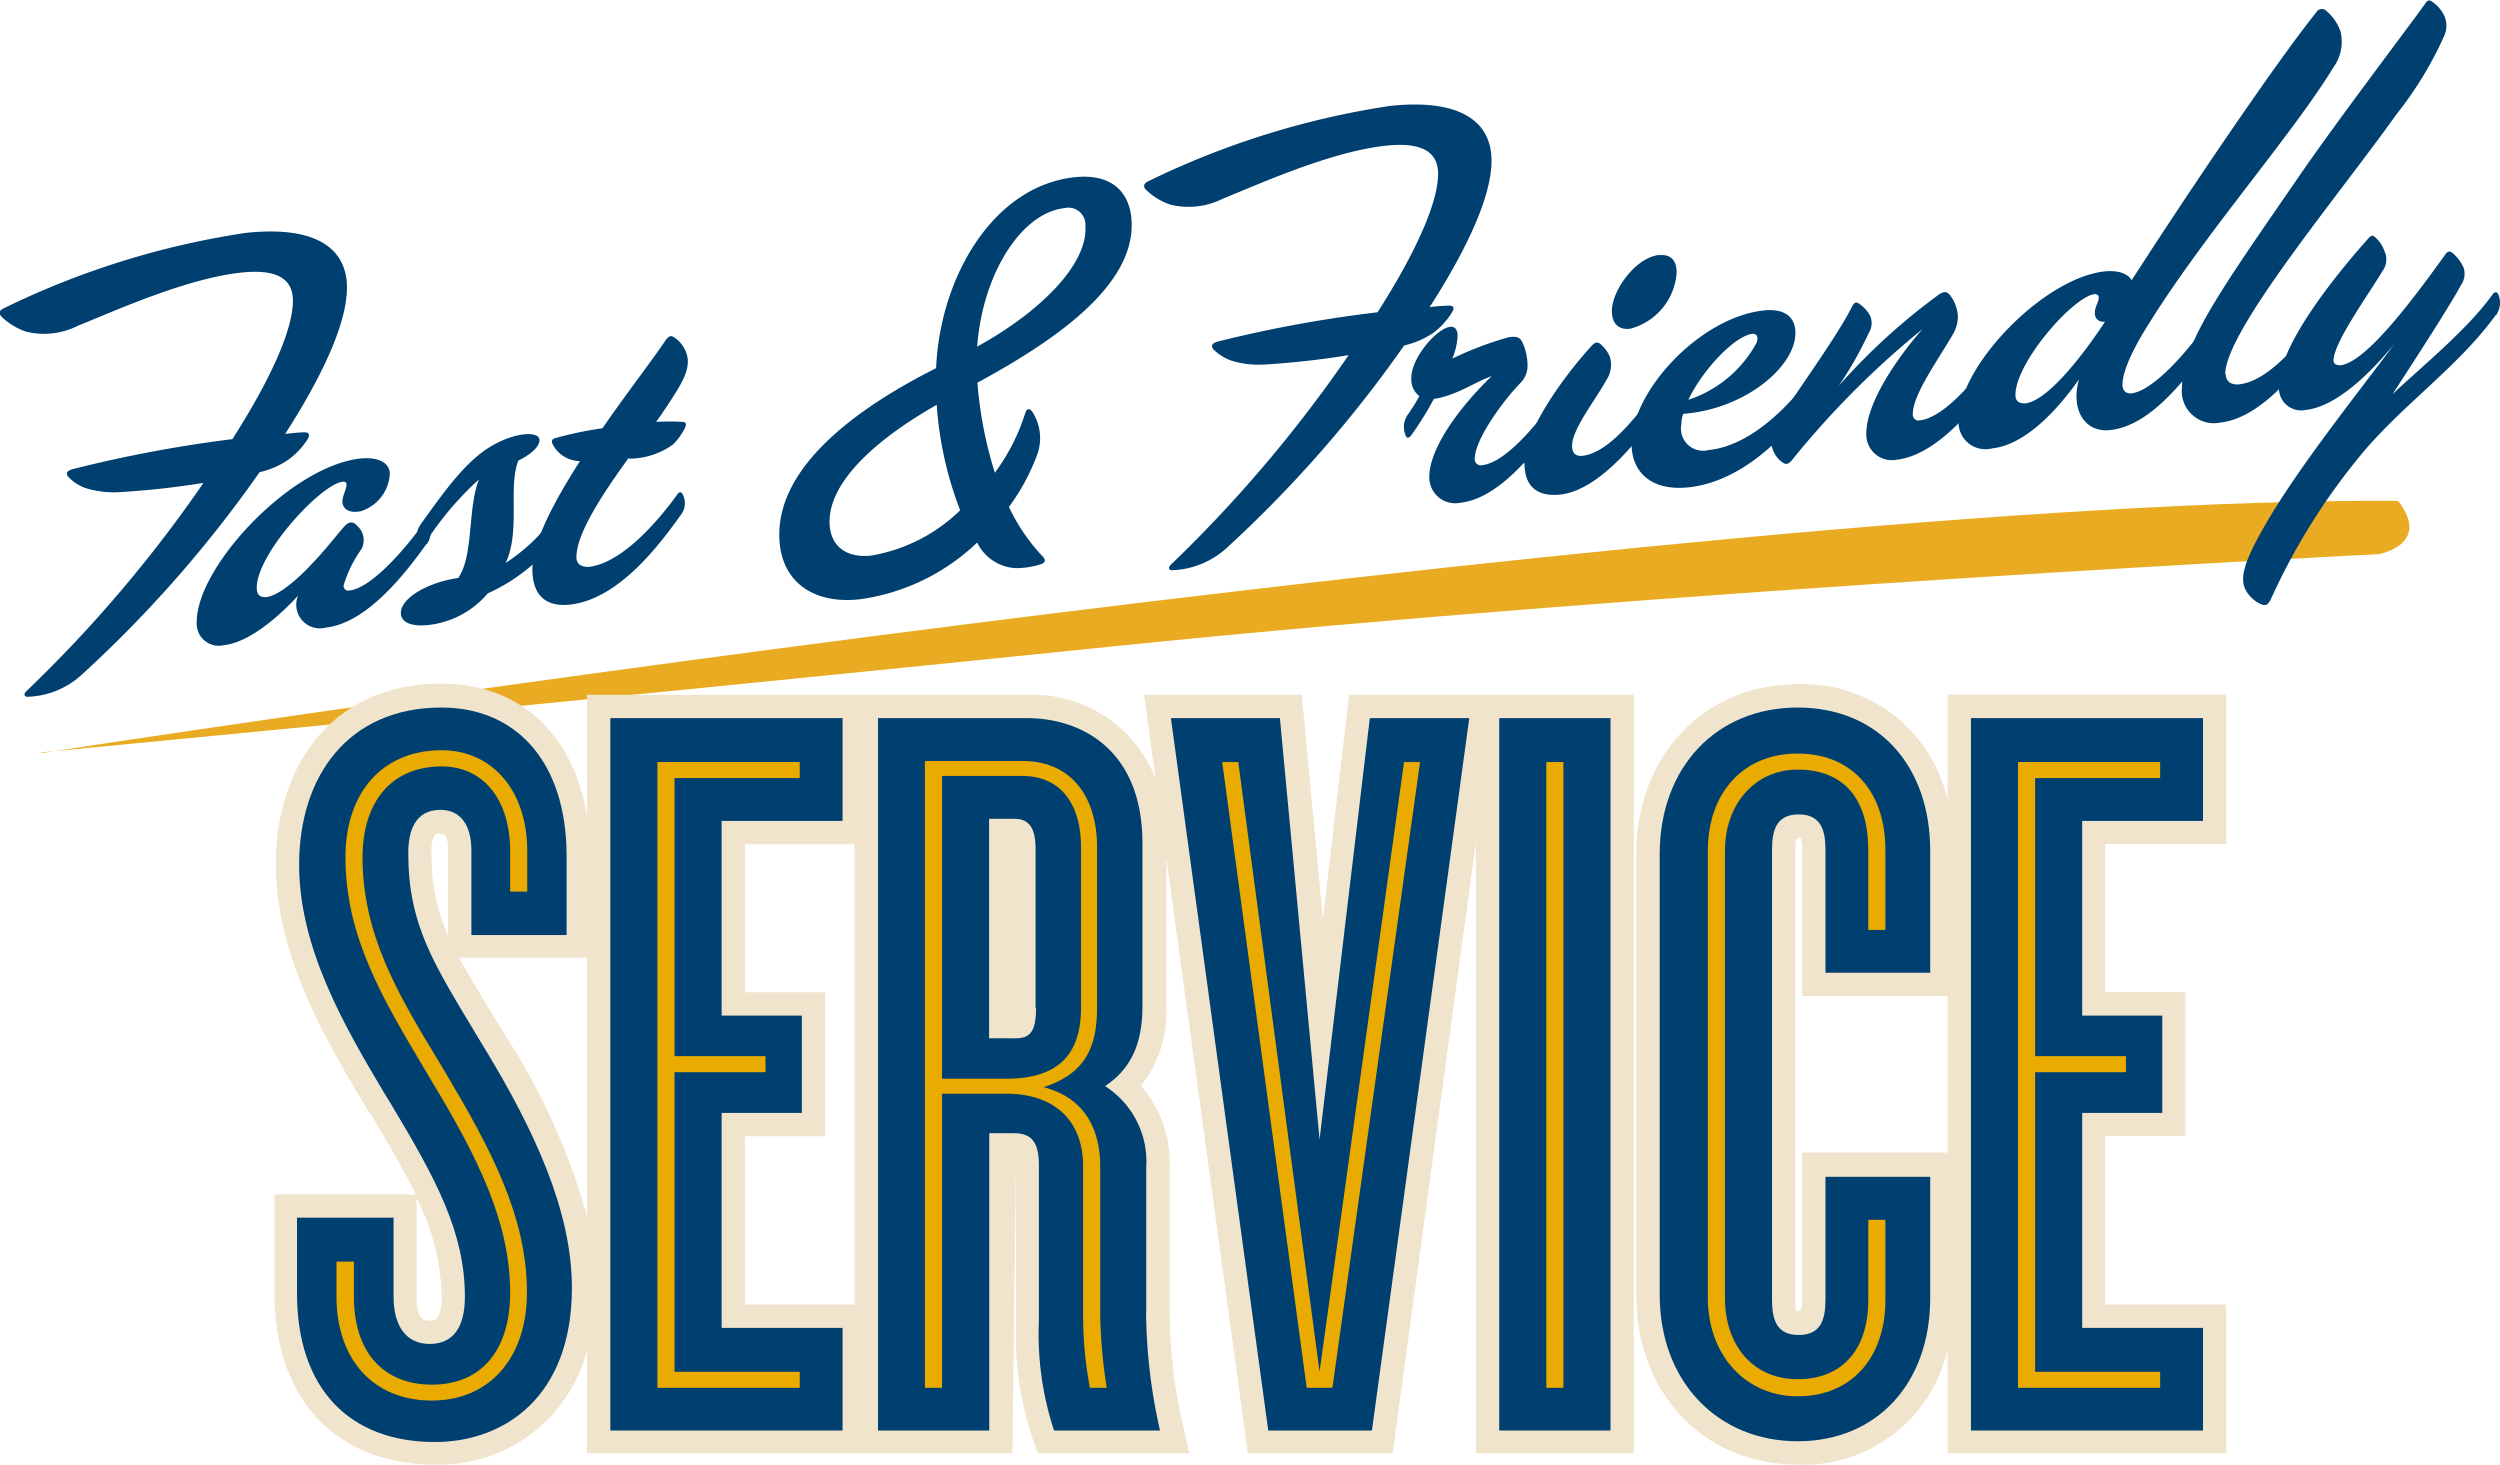
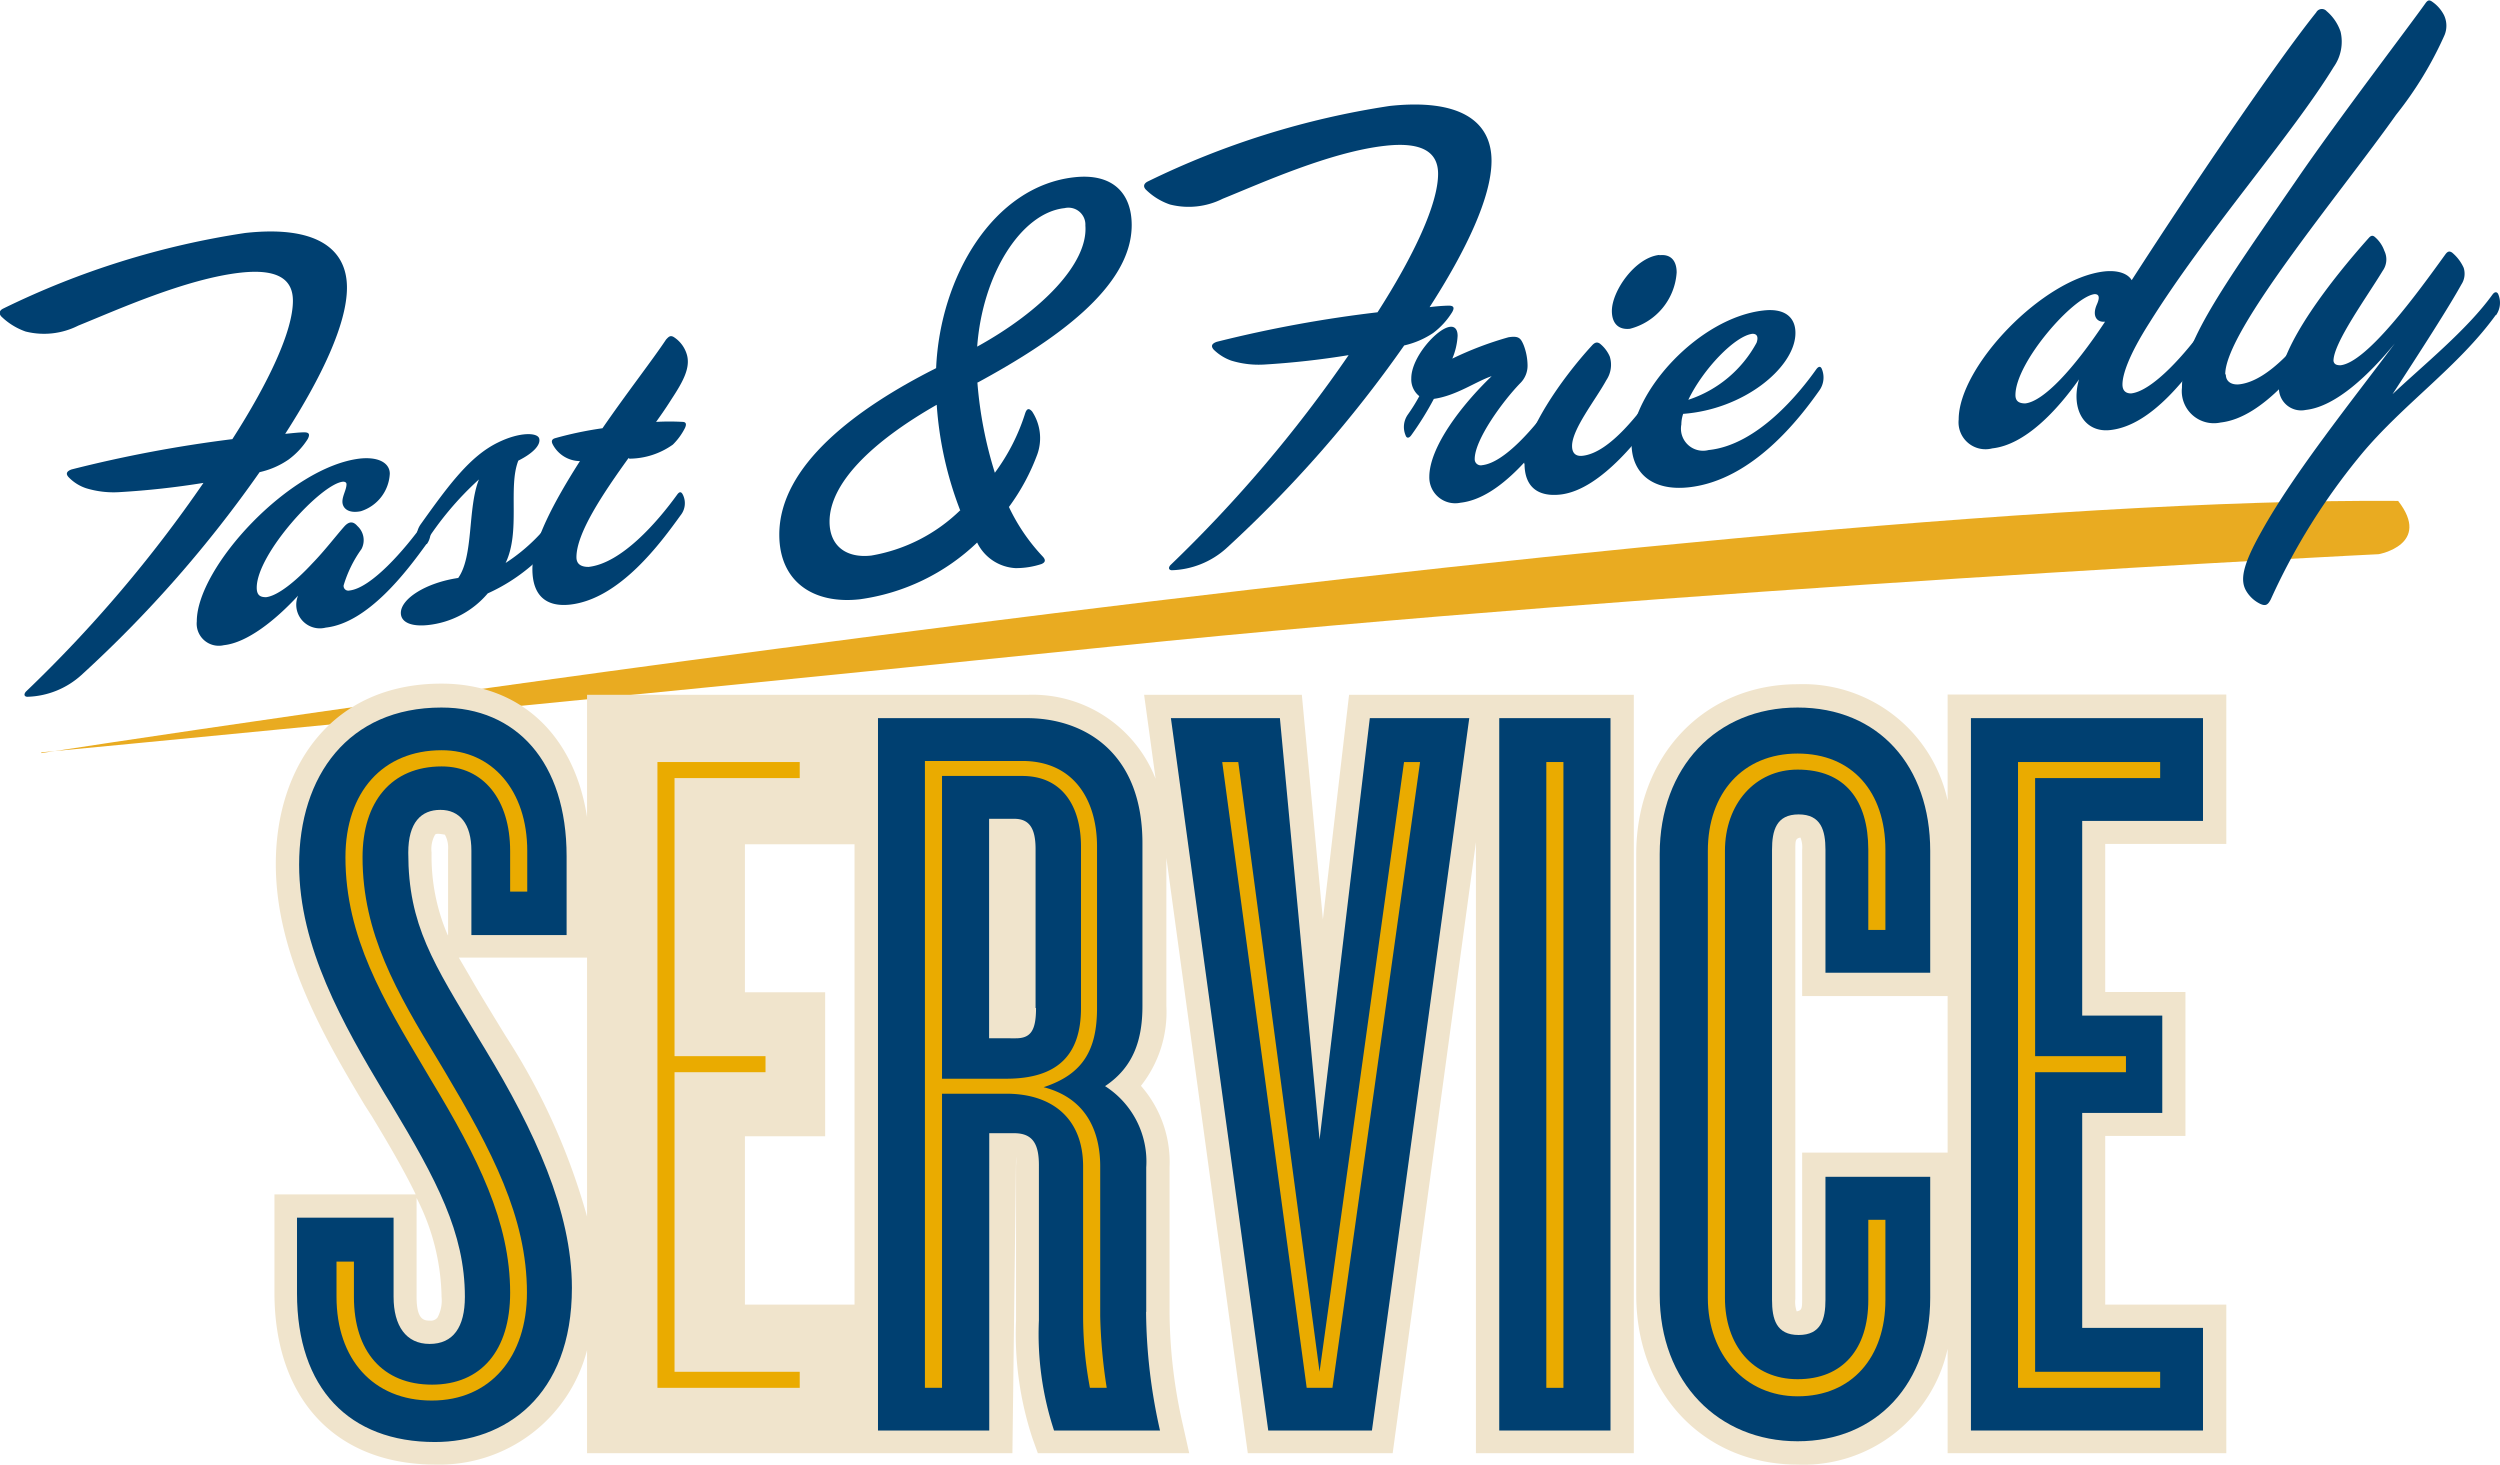
<svg xmlns="http://www.w3.org/2000/svg" viewBox="0 0 165.15 96.75">
  <title>slogan</title>
  <g id="f0bd0668-5fed-4c87-b397-b0eaf72a5d6f" data-name="Layer 2">
    <g id="fd07994b-1f72-4d84-bea8-18fa8c4a635f" data-name="sprite">
      <path d="M2.73,49.75s109.88-17,155.69-16.66c2.24,2.88-1.28,3.52-1.28,3.52S111,38.86,73.53,42.7s-70.8,7-70.8,7Z" style="fill:#e9ab21" />
      <path d="M20.33,29c.15-.29.11-.44-.23-.44s-.84.06-1.26.1c2.4-3.73,4.08-7.27,4.08-9.66,0-2.62-2.1-4.12-6.72-3.61a54.81,54.81,0,0,0-16,5c-.27.14-.27.33-.12.51a4.39,4.39,0,0,0,1.61,1,5,5,0,0,0,3.48-.39c2.48-1,7.11-3.1,10.74-3.5,2.48-.27,3.44.47,3.44,1.86,0,2-1.61,5.41-4,9.14a86.58,86.58,0,0,0-10.62,2c-.31.11-.42.28-.19.52a2.84,2.84,0,0,0,1.14.72,6.2,6.2,0,0,0,2.22.26,54.39,54.39,0,0,0,5.54-.61A88.09,88.09,0,0,1,1.71,45.69c-.15.18-.11.32.08.34a5.54,5.54,0,0,0,3.59-1.44,81,81,0,0,0,11.77-13.4,5.43,5.43,0,0,0,1.91-.83A5,5,0,0,0,20.33,29Z" style="fill:#004071" />
      <path d="M28.2,35.94a1.37,1.37,0,0,0,.12-1.36c-.12-.22-.2-.21-.35,0-1.22,1.71-3.44,4.27-4.89,4.43a.31.31,0,0,1-.38-.34,8.09,8.09,0,0,1,1.18-2.4,1.26,1.26,0,0,0-.27-1.52c-.3-.35-.57-.28-.84,0-.57.64-1.34,1.65-2.14,2.47-1.11,1.2-2.29,2.14-3.05,2.23-.35,0-.62-.09-.62-.63,0-2.23,4.24-6.86,5.7-7,.15,0,.23.06.23.17,0,.35-.27.76-.27,1.15s.34.81,1.22.63a2.74,2.74,0,0,0,1.91-2.48c0-.62-.61-1.13-1.95-1C19.14,30.82,13,37.47,13,41.05a1.46,1.46,0,0,0,1.79,1.57c1.53-.16,3.4-1.64,4.9-3.27a1.56,1.56,0,0,0,1.83,2.11c2.79-.31,5.35-3.72,6.65-5.52Z" style="fill:#004071" />
      <path d="M37.18,35a1.33,1.33,0,0,0,.12-1.36c-.08-.19-.19-.21-.35,0a12,12,0,0,1-3.55,3.55c1-2.08.15-5,.84-6.76,1-.5,1.49-1.05,1.38-1.46s-1.3-.44-2.72.26c-1.83.89-3.21,2.74-5.12,5.42A1.43,1.43,0,0,0,27.63,36c.11.22.23.2.38,0a20.87,20.87,0,0,1,3.63-4.33c-.76,1.9-.34,5.05-1.37,6.51-2.15.32-3.79,1.38-3.79,2.31,0,.62.69.92,1.8.8a6,6,0,0,0,3.94-2.09,12,12,0,0,0,5-4.21Z" style="fill:#004071" />
      <path d="M41.58,30.3a5,5,0,0,0,2.87-.93,4.2,4.2,0,0,0,.8-1.1c.11-.24.08-.39-.15-.4a15.81,15.81,0,0,0-1.76,0s.53-.72,1-1.47c.76-1.16,1.34-2.15,1-3.08a2.06,2.06,0,0,0-.84-1.06c-.23-.13-.34,0-.5.17-.88,1.33-2.56,3.48-4.2,5.86a23.84,23.84,0,0,0-3.14.66c-.19.06-.26.18-.15.4a2.05,2.05,0,0,0,1.8,1.11c-1.72,2.7-3.14,5.36-3.14,7.13s.92,2.52,2.49,2.35c3.29-.37,6-4.1,7.3-5.9a1.27,1.27,0,0,0,.15-1.36c-.11-.22-.23-.21-.38,0-1.3,1.8-3.67,4.53-5.85,4.77-.49,0-.8-.18-.8-.64,0-1.58,1.72-4.16,3.44-6.55Z" style="fill:#004071" />
      <path d="M64.55,25.29C69.64,22.53,74.76,19,74.76,14.87c0-2.12-1.27-3.44-3.79-3.16-5.35.59-8.87,6.57-9.13,12.61-5.28,2.66-10.36,6.43-10.36,11,0,3.08,2.22,4.61,5.31,4.27a13.94,13.94,0,0,0,7.76-3.75,3,3,0,0,0,2.53,1.69,5.4,5.4,0,0,0,1.72-.27c.26-.11.3-.27.07-.51a12.62,12.62,0,0,1-2.22-3.26A14.08,14.08,0,0,0,68.53,30a3.2,3.2,0,0,0-.35-2.82c-.19-.21-.34-.23-.46.13a13.31,13.31,0,0,1-2,3.92,26.9,26.9,0,0,1-1.15-5.92Zm0-2.35c.34-4.82,2.91-8.88,5.77-9.19A1.12,1.12,0,0,1,71.7,14.9c.19,2.49-2.87,5.64-7.15,8ZM63.44,33.7a11.08,11.08,0,0,1-5.88,3c-1.69.19-2.76-.66-2.76-2.24,0-2.5,2.72-5.23,7.08-7.72a23.76,23.76,0,0,0,1.56,7Z" style="fill:#004071;fill-rule:evenodd" />
      <path d="M95.93,20.62c.16-.28.12-.43-.23-.43a12.22,12.22,0,0,0-1.26.1c2.41-3.74,4.09-7.28,4.09-9.67C98.53,8,96.43,6.5,91.8,7a55.05,55.05,0,0,0-16,5c-.27.15-.27.34-.12.51a4.19,4.19,0,0,0,1.61,1,5,5,0,0,0,3.48-.38c2.48-1,7.1-3.1,10.74-3.5C94,9.35,95,10.09,95,11.48c0,2-1.61,5.42-4,9.15a84,84,0,0,0-10.62,1.95c-.31.11-.42.27-.2.52a3.2,3.2,0,0,0,1.15.72,6.17,6.17,0,0,0,2.22.26,54.87,54.87,0,0,0,5.54-.62A89.3,89.3,0,0,1,77.32,37.33c-.15.17-.12.32.08.34A5.65,5.65,0,0,0,81,36.23,81.61,81.61,0,0,0,92.76,22.82,5.7,5.7,0,0,0,94.67,22a5,5,0,0,0,1.26-1.38Z" style="fill:#004071" />
      <path d="M103,27.67a1.49,1.49,0,0,0,.15-1.37c-.08-.22-.23-.2-.38,0-1.42,2-3.4,4.27-4.86,4.43a.4.4,0,0,1-.49-.41c0-1.27,1.83-3.79,3-5a1.62,1.62,0,0,0,.49-1.21,3.83,3.83,0,0,0-.26-1.32c-.19-.44-.31-.62-1-.51a22.31,22.31,0,0,0-3.71,1.41,4.5,4.5,0,0,0,.35-1.5c0-.43-.19-.64-.5-.6-.84.09-2.56,2-2.56,3.4a1.41,1.41,0,0,0,.53,1.18A11.59,11.59,0,0,1,93,27.39a1.42,1.42,0,0,0-.15,1.36c.07.22.23.21.38,0a20.43,20.43,0,0,0,1.49-2.4c1.49-.21,2.79-1.16,3.82-1.5-2,1.92-4.12,4.69-4.12,6.66a1.71,1.71,0,0,0,2.06,1.7c2.71-.3,5.2-3.74,6.5-5.54Z" style="fill:#004071" />
      <path d="M109.62,16.84c-1.61.17-3.14,2.39-3.14,3.7,0,.81.42,1.26,1.19,1.18A4.12,4.12,0,0,0,110.76,18c0-.77-.38-1.23-1.14-1.14Zm-8.91,13.78c0,1.58.92,2.21,2.37,2.05,2.75-.31,5.51-4.08,6.69-5.75a1.15,1.15,0,0,0,.12-1.36c-.08-.15-.2-.21-.35,0-1.18,1.63-3.17,4.35-5,4.55-.46.05-.69-.19-.69-.65,0-1.12,1.57-3.07,2.26-4.34a1.82,1.82,0,0,0,.23-1.57,2.23,2.23,0,0,0-.65-.85c-.19-.13-.35-.08-.54.14-2,2.18-4.47,5.73-4.47,7.78Z" style="fill:#004071;fill-rule:evenodd" />
-       <path d="M120.21,25.76a1.47,1.47,0,0,0,.15-1.36c-.08-.23-.23-.21-.38,0-1.07,1.51-3.86,5-7.11,5.33a1.46,1.46,0,0,1-1.8-1.69,2.19,2.19,0,0,1,.12-.7c4-.3,7.26-3,7.41-5.18.08-1.12-.61-1.82-2.1-1.65-4.24.47-8.72,5.36-8.72,8.79,0,1.92,1.34,3.16,3.79,2.89,4.24-.47,7.37-4.63,8.64-6.43Zm-8.68.65c1-2.07,3.1-4.23,4.24-4.36.35,0,.38.27.27.59a7.93,7.93,0,0,1-4.51,3.77Z" style="fill:#004071;fill-rule:evenodd" />
-       <path d="M132.21,24.43a1.4,1.4,0,0,0,.11-1.36c-.07-.18-.19-.21-.34,0-1.3,1.8-3.48,4.51-5.16,4.7a.38.38,0,0,1-.46-.41c0-1.28,1.61-3.5,2.6-5.19a2.46,2.46,0,0,0,.38-1.23,2.52,2.52,0,0,0-.53-1.45c-.19-.25-.42-.26-.77,0a41,41,0,0,0-6.57,6,25.58,25.58,0,0,0,2-3.53,1.19,1.19,0,0,0,0-1.23,2.4,2.4,0,0,0-.65-.66c-.19-.14-.31-.12-.46.16-1,2-3.71,5.69-4.82,7.47a3,3,0,0,0-.53,1.45,1.76,1.76,0,0,0,.72,1.38c.27.21.42.11.62-.1A58.32,58.32,0,0,1,127,21.74c-1.76,2-3.71,4.92-3.71,6.88a1.69,1.69,0,0,0,2,1.75c2.91-.32,5.7-4.14,7-5.94Z" style="fill:#004071" />
+       <path d="M120.21,25.76a1.47,1.47,0,0,0,.15-1.36c-.08-.23-.23-.21-.38,0-1.07,1.51-3.86,5-7.11,5.33a1.46,1.46,0,0,1-1.8-1.69,2.19,2.19,0,0,1,.12-.7c4-.3,7.26-3,7.41-5.18.08-1.12-.61-1.82-2.1-1.65-4.24.47-8.72,5.36-8.72,8.79,0,1.92,1.34,3.16,3.79,2.89,4.24-.47,7.37-4.63,8.64-6.43m-8.68.65c1-2.07,3.1-4.23,4.24-4.36.35,0,.38.27.27.59a7.93,7.93,0,0,1-4.51,3.77Z" style="fill:#004071;fill-rule:evenodd" />
      <path d="M142,21.31c3.75-6,9.37-12.33,12.16-16.88a2.89,2.89,0,0,0,.46-2.33,3.05,3.05,0,0,0-.92-1.36.42.42,0,0,0-.69.08c-2.68,3.34-8.37,11.75-12.19,17.69-.23-.4-.84-.68-1.8-.58-4.05.45-9.63,6.27-9.63,9.78a1.78,1.78,0,0,0,2.22,1.91c2.18-.24,4.28-2.51,5.73-4.56-.57,2,.38,3.54,2.06,3.35,2.8-.3,5.2-3.69,6.5-5.49a1.46,1.46,0,0,0,.16-1.37c-.08-.22-.23-.21-.39,0-1.22,1.72-3.44,4.28-4.89,4.44-.38,0-.57-.21-.57-.59,0-.66.42-1.94,1.79-4.09Zm-2.94-.06c-2.06,3.11-4.05,5.26-5.27,5.4-.43,0-.65-.16-.65-.55,0-2.16,3.82-6.51,5.23-6.67.31,0,.35.23.15.68-.34.77,0,1.2.54,1.14Z" style="fill:#004071;fill-rule:evenodd" />
      <path d="M147,24.72c0-2.89,7.65-12,11.28-17.13a24.21,24.21,0,0,0,3.21-5.28A1.63,1.63,0,0,0,161.45,1a2.4,2.4,0,0,0-.77-.88c-.19-.14-.3-.12-.45.09-1,1.42-5.85,7.77-8.53,11.69-5,7.26-7.56,10.82-7.56,13.71a2.12,2.12,0,0,0,2.56,2.3c2.86-.32,5.54-4,6.84-5.81a1.4,1.4,0,0,0,.11-1.36c-.07-.18-.19-.21-.34,0-1.3,1.8-3.4,4.43-5.39,4.65-.5.05-.88-.18-.88-.64Z" style="fill:#004071" />
      <path d="M164.89,20.82a1.43,1.43,0,0,0,.15-1.37c-.07-.18-.23-.2-.38,0-1.68,2.34-4.62,4.71-6.61,6.59,1.95-3,3.71-5.73,4.55-7.25a1.29,1.29,0,0,0,.15-1.1,2.8,2.8,0,0,0-.76-1c-.19-.13-.31-.08-.46.13-1.84,2.55-5.16,7.12-6.92,7.31-.27,0-.42-.07-.46-.29,0-1.19,2.18-4.18,3.25-5.95a1.29,1.29,0,0,0,.11-1.32,2.13,2.13,0,0,0-.61-.9c-.15-.14-.27-.12-.42.05-2.44,2.73-5.92,7.17-5.92,9.71a1.47,1.47,0,0,0,1.76,1.65c2-.22,4.2-2.35,5.88-4.39-2.67,3.58-6.65,8.53-8.79,12.39-1.3,2.3-1.45,3.28-1,4a2.18,2.18,0,0,0,.92.82c.34.15.49.06.68-.31A42.46,42.46,0,0,1,156,30c2.76-3.31,6.39-5.76,8.87-9.19Z" style="fill:#004071" />
      <path d="M29.6,61.78V56.14a1.77,1.77,0,0,0-.21-1c-.53-.1-.6-.05-.65,0a1.93,1.93,0,0,0-.23,1.18,13.16,13.16,0,0,0,1.07,5.46l0,0ZM27.52,79.14v6.53c0,1.49.47,1.57.86,1.57a.57.57,0,0,0,.52-.2,2.38,2.38,0,0,0,.27-1.37,14.79,14.79,0,0,0-1.65-6.53Zm11.26,1.41V63.26H30.31L31,64.44c.57,1,1.24,2.09,2,3.34l.43.7a43.1,43.1,0,0,1,5.4,12.07Zm17.67,5.63V55.77H49.21v9.78h5.3v9.51h-5.3V86.18ZM66.88,67.1c0-.12,0-.28,0-.51V56.14c0-.21,0-.36,0-.47V67.1ZM97.5,45.9h10.43V96H97.5V55.64L92,96H82.43L77.05,56.67v9.78a7.86,7.86,0,0,1-1.68,5.28,7.64,7.64,0,0,1,1.89,5.39v9.54a34.22,34.22,0,0,0,.89,7.51L78.56,96h-10l-.36-1a22,22,0,0,1-1.08-7.78V77a4.58,4.58,0,0,0,0-.59L66.88,96H38.78V89.19a10.07,10.07,0,0,1-10,7.56c-6.59,0-10.65-4.31-10.65-11.36V78.9h9.33c-.74-1.53-1.71-3.2-2.89-5.15L24.09,73c-2.72-4.54-5.87-10-5.87-15.92,0-6.46,3.71-11.92,10.94-11.92,5.23,0,8.79,3.42,9.62,8.82V45.9h29.1a8.72,8.72,0,0,1,8.46,5.55l-.76-5.55H86l1.39,14.84L89.12,45.9Zm31.16,19.9h-9.61V56.14a1.77,1.77,0,0,0-.11-.81c-.33.06-.34.18-.34.81V85.81a1.86,1.86,0,0,0,.09.82c.34-.07.36-.19.36-.82V76.14h9.61V65.8ZM108.09,85.53V56.42c0-6.51,4.51-11.22,10.66-11.22a9.77,9.77,0,0,1,9.91,7.68v-7h18.41v9.87h-8v9.78h5.3v9.51h-5.3V86.18h8V96H128.66V89.1a9.73,9.73,0,0,1-9.91,7.65c-6.14,0-10.66-4.64-10.66-11.22Z" style="fill:#f0e4cc" />
      <path d="M19.62,80.44v5c0,6.29,3.46,9.82,9.11,9.82,4.6,0,9.05-3,9.05-10.18,0-5.08-2.47-10.38-5.72-15.75l-.43-.71c-3-5-4.66-7.49-4.66-12.29,0-2,.85-2.83,2.12-2.83s2.05.92,2.05,2.69v5.58h6.29V56.56c0-6.22-3.32-9.82-8.27-9.82-6.15,0-9.4,4.52-9.4,10.38,0,5.45,2.9,10.53,5.65,15.13l.43.7c3,5,4.87,8.48,4.87,12.72,0,2-.77,3.11-2.33,3.11S26,87.58,26,85.67V80.44Z" style="fill:#004071" />
-       <polygon points="55.66 94.5 55.66 87.72 47.67 87.72 47.67 73.52 52.97 73.52 52.97 67.09 47.67 67.09 47.67 54.23 55.66 54.23 55.66 47.44 40.32 47.44 40.32 94.5 55.66 94.5 55.66 94.5" style="fill:#004071" />
      <path d="M75.72,86.66V77.12A5.91,5.91,0,0,0,73,71.75c1.91-1.27,2.47-3.11,2.47-5.3V55.71c0-6.15-4-8.27-7.63-8.27H58V94.5h7.35V74.86H67c1.27,0,1.63.78,1.63,2.12V87.23a20.4,20.4,0,0,0,1,7.27h7a36.45,36.45,0,0,1-.92-7.84ZM68.44,66.59c0,1.49-.35,2-1.34,2H65.34V54.09H67c1,0,1.41.63,1.41,2V66.59Z" style="fill:#004071;fill-rule:evenodd" />
      <polygon points="77.35 47.44 83.78 94.5 90.63 94.5 97.06 47.44 90.49 47.44 87.17 75.28 84.55 47.44 77.35 47.44 77.35 47.44" style="fill:#004071" />
      <polygon points="106.39 94.5 106.39 47.44 99.04 47.44 99.04 94.5 106.39 94.5 106.39 94.5" style="fill:#004071" />
      <path d="M127.51,85.74v-8h-6.92v8.12c0,1.27-.28,2.33-1.77,2.33s-1.76-1.06-1.76-2.33V56.14c0-1.28.28-2.34,1.76-2.34s1.77,1.06,1.77,2.34v8.12h6.92V56.21c0-5.59-3.39-9.47-8.76-9.47s-9.11,3.95-9.11,9.68V85.53c0,5.79,3.88,9.68,9.11,9.68s8.76-3.82,8.76-9.47Z" style="fill:#004071" />
      <polygon points="145.53 94.5 145.53 87.72 137.55 87.72 137.55 73.52 142.84 73.52 142.84 67.09 137.55 67.09 137.55 54.23 145.53 54.23 145.53 47.44 130.2 47.44 130.2 94.5 145.53 94.5 145.53 94.5" style="fill:#004071" />
      <path d="M22.23,83.34v2.33c0,4.1,2.41,6.85,6.29,6.85s6.29-2.89,6.29-7.13c0-5-2.33-9.4-5.44-14.63l-.42-.7c-2.76-4.53-5-8.41-5-13.43,0-3.67,1.91-6,5.23-6,2.75,0,4.52,2.19,4.52,5.59v2.68h1.13V56.21c0-4-2.33-6.65-5.65-6.65-3.89,0-6.36,2.76-6.36,7.07,0,5.3,2.54,9.47,5.23,14l.42.71c3.11,5.15,5.23,9.39,5.23,14.06,0,3.81-1.91,6.07-5.16,6.07s-5.16-2.19-5.16-5.79V83.34Z" style="fill:#eaab00" />
      <polygon points="52.83 51.4 52.83 50.34 43.43 50.34 43.43 91.68 52.83 91.68 52.83 90.62 44.56 90.62 44.56 70.83 50.57 70.83 50.57 69.77 44.56 69.77 44.56 51.4 52.83 51.4 52.83 51.4" style="fill:#eaab00" />
      <path d="M73.11,91.68a35.08,35.08,0,0,1-.43-4.74V77.05c0-2-.7-4.45-3.74-5.23,2.61-.85,3.53-2.47,3.53-5.23V55.92c0-3-1.48-5.65-4.94-5.65H61.1V91.68h1.13V72.25h4.24c3.1,0,5.08,1.69,5.08,4.8v9.89A25.64,25.64,0,0,0,72,91.68ZM62.23,71.26v-20h5.3c2.68,0,3.88,2.05,3.88,4.66V66.59c0,3.11-1.55,4.67-4.94,4.67Z" style="fill:#eaab00;fill-rule:evenodd" />
      <polygon points="81.8 50.34 80.74 50.34 86.32 91.68 88.02 91.68 93.81 50.34 92.75 50.34 87.17 90.62 81.8 50.34 81.8 50.34" style="fill:#eaab00" />
      <polygon points="103.28 50.34 102.15 50.34 102.15 91.68 103.28 91.68 103.28 50.34 103.28 50.34" style="fill:#eaab00" />
      <path d="M124.55,61.43V56.14c0-3.82-2.19-6.36-5.8-6.36s-5.93,2.61-5.93,6.43V85.74c0,3.75,2.47,6.5,5.93,6.5,3.61,0,5.8-2.61,5.8-6.36v-5.3h-1.13v5.3c0,3.25-1.7,5.23-4.67,5.23s-4.8-2.26-4.8-5.37V56.21c0-3.11,2-5.37,4.8-5.37,3.11,0,4.67,2,4.67,5.3v5.29Z" style="fill:#eaab00" />
      <polygon points="142.7 51.4 142.7 50.34 133.31 50.34 133.31 91.68 142.7 91.68 142.7 90.62 134.44 90.62 134.44 70.83 140.44 70.83 140.44 69.77 134.44 69.77 134.44 51.4 142.7 51.4 142.7 51.4" style="fill:#eaab00" />
    </g>
  </g>
</svg>